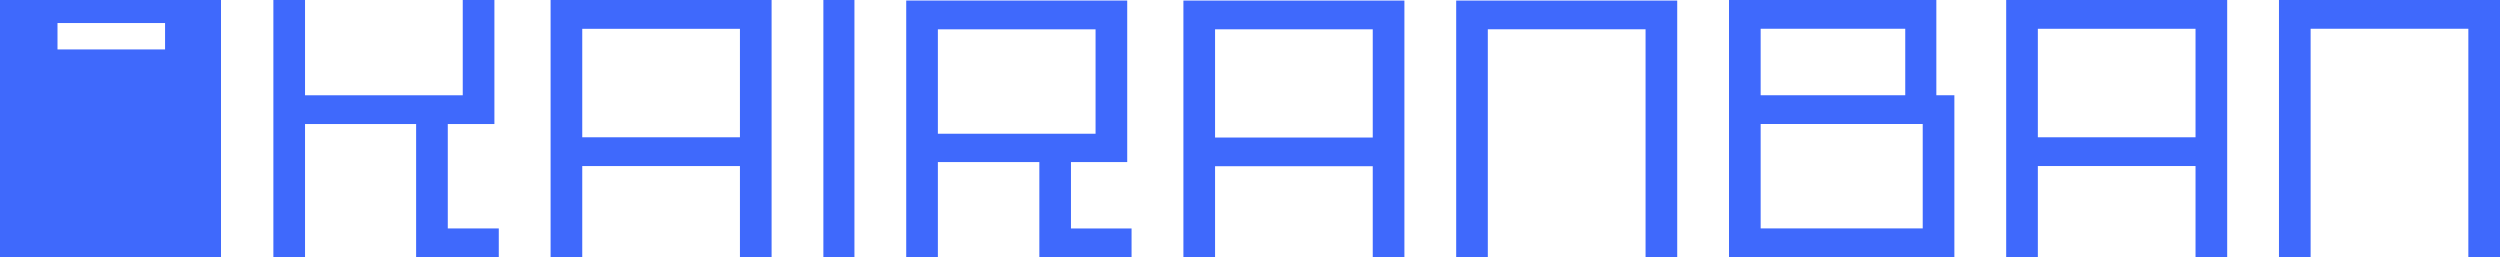
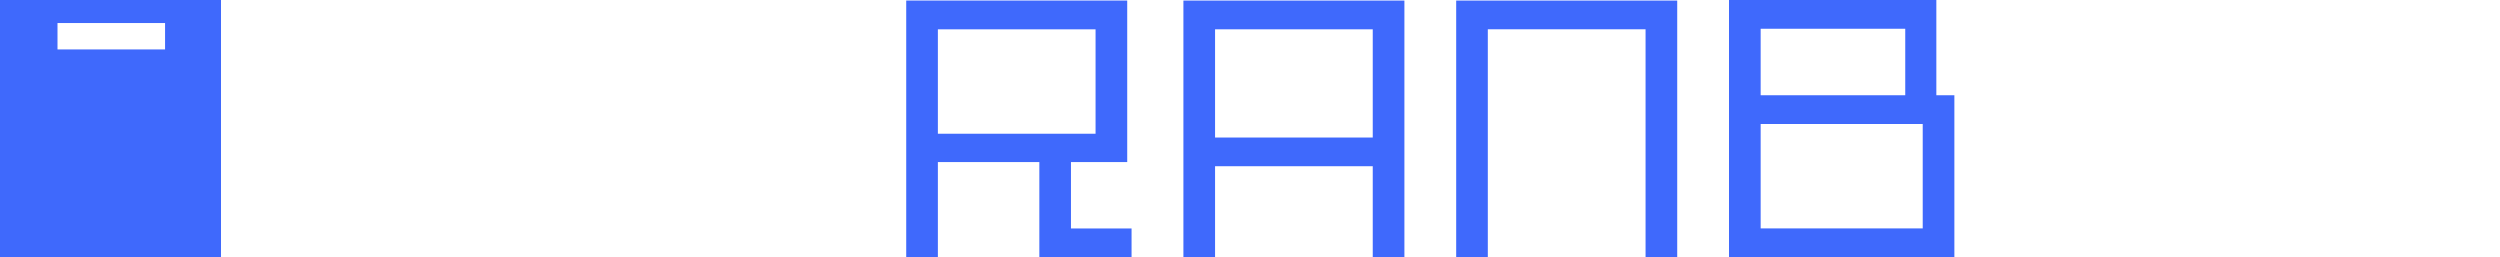
<svg xmlns="http://www.w3.org/2000/svg" id="Sticky_Notes" data-name="Sticky Notes" viewBox="0 0 800 82.29">
  <defs>
    <style>
      .cls-1 {
        fill: #3f69fc;
      }
    </style>
  </defs>
-   <polygon class="cls-1" points="133.16 82.29 133.16 39.69 97.61 39.69 97.61 82.29 87.48 82.29 87.48 0 97.61 0 97.61 30.49 148.08 30.49 148.08 0 158.21 0 158.21 39.69 143.29 39.69 143.29 73.1 159.61 73.1 159.61 82.29 133.16 82.29" />
  <path class="cls-1" d="M332.59,82.29v-30.42h-32.47v30.42h-10.13V.18h70.72v51.69h-18v21.24h19.39v9.19h-29.52ZM350.58,42.79V9.38h-50.46v33.41h50.46Z" />
  <path class="cls-1" d="M553.28,82.29V0h66.35v30.48h5.77v51.81h-72.12ZM615.27,73.09v-33.41h-51.86v33.41h51.86ZM609.68,30.48V9.2h-46.27v21.28h46.27Z" />
-   <path class="cls-1" d="M236.78,82.29v-29.15h-50.46v29.15h-10.13V0h70.72v82.28h-10.13ZM236.78,43.93V9.22h-50.46v34.71h50.46Z" />
  <path class="cls-1" d="M439.28,82.29v-29.1h-50.46v29.1h-10.13V.18h70.72v82.11h-10.13ZM439.28,44.01V9.38h-50.46v34.63h50.46Z" />
-   <path class="cls-1" d="M702.57,82.29v-29.16h-50.46v29.16h-10.13V0h70.72v82.29h-10.13ZM702.57,43.92V9.21h-50.46v34.72h50.46Z" />
-   <rect class="cls-1" x="263.48" y="0" width="9.94" height="82.28" />
  <polygon class="cls-1" points="526.58 82.29 526.58 9.37 476.1 9.37 476.1 82.29 465.98 82.29 465.98 .18 536.71 .18 536.71 82.29 526.58 82.29" />
-   <polygon class="cls-1" points="789.87 82.29 789.87 9.2 739.4 9.2 739.4 82.29 729.27 82.29 729.27 0 800 0 800 82.29 789.87 82.29" />
  <path class="cls-1" d="M0,0v82.28h70.72V0H0ZM52.82,15.82H18.4V7.37h34.42v8.45Z" />
</svg>